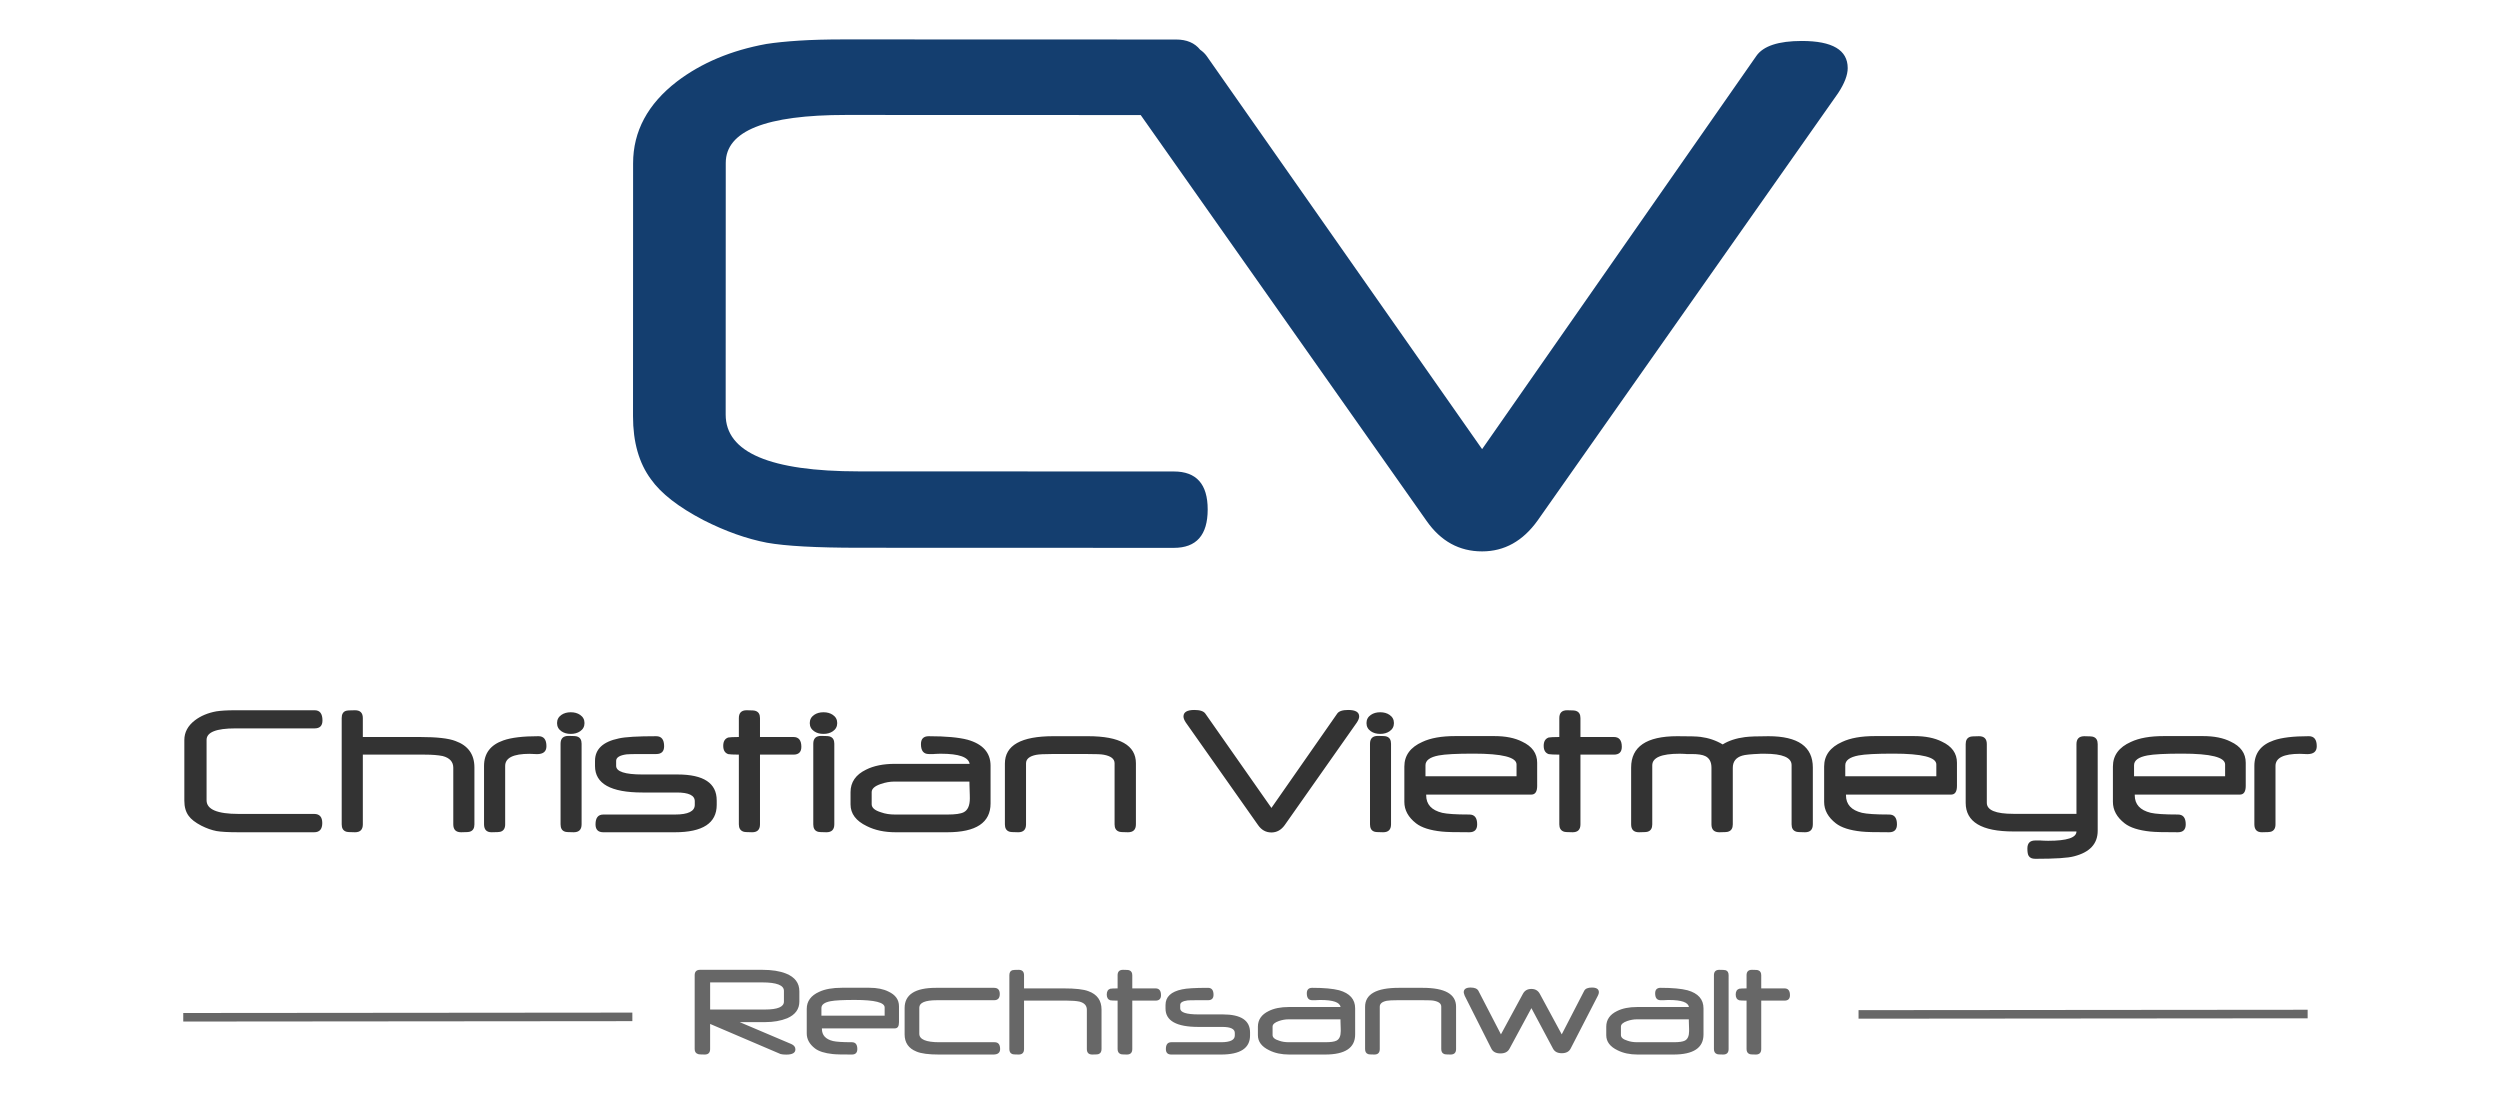
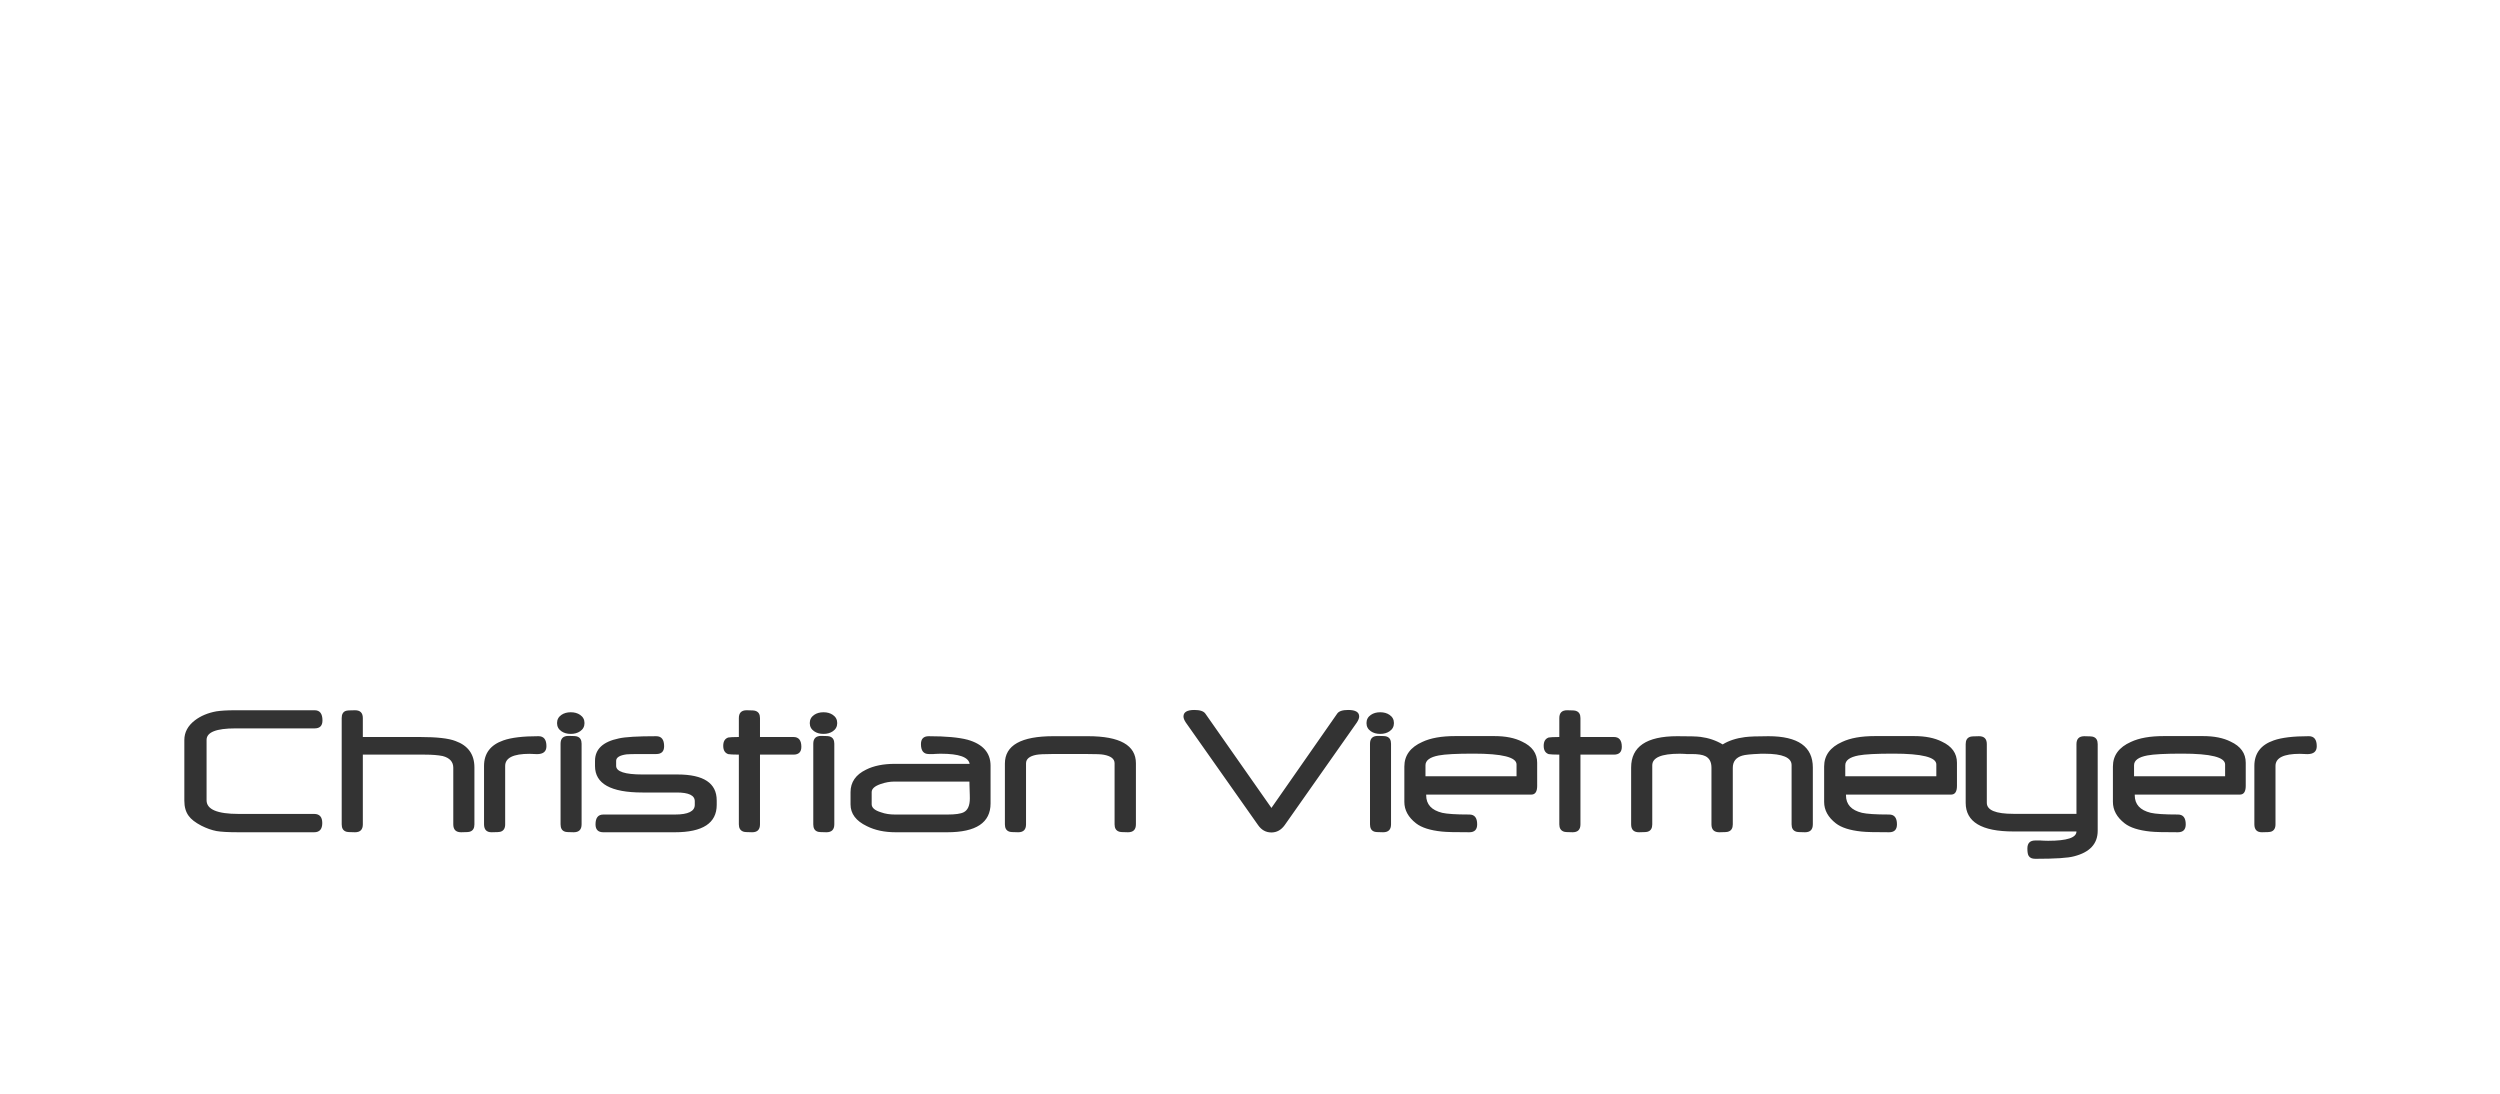
<svg xmlns="http://www.w3.org/2000/svg" version="1.1" id="logo_1_" x="0px" y="0px" width="877.456px" height="383.981px" viewBox="0 0 877.456 383.981" enable-background="new 0 0 877.456 383.981" xml:space="preserve">
  <g>
-     <path id="sign" fill="#143E6F" d="M632.402,14.378c-8.203,0-13.527,1.758-15.967,5.273l-96.24,137.988l-96.68-137.988   c-0.604-0.835-1.37-1.568-2.288-2.206c-1.902-2.375-4.706-3.573-8.426-3.574l-116.455-0.039   c-6.152-0.002-11.477,0.143-15.968,0.434c-4.494,0.292-8.303,0.682-11.426,1.168c-12.306,2.243-22.758,6.634-31.353,13.173   c-10.257,7.907-15.387,17.477-15.391,28.706l-0.029,88.77c-0.003,9.082,2.094,16.458,6.292,22.121   c3.514,4.982,9.665,9.77,18.452,14.362c7.712,3.91,15.134,6.549,22.264,7.917c6.541,1.174,17.285,1.763,32.227,1.769l110.596,0.036   c7.91,0.002,11.866-4.487,11.869-13.473c0.003-8.885-3.95-13.332-11.86-13.334l-110.596-0.036   c-31.154-0.01-46.727-6.655-46.723-19.938l0.029-88.33c0.004-11.229,14.068-16.841,42.193-16.832l103.446,0.035l100.343,142.453   c4.98,7.129,11.474,10.693,19.482,10.693c7.812,0,14.305-3.611,19.482-10.839l105.469-150c2.245-3.417,3.369-6.347,3.369-8.789   C648.516,17.553,643.144,14.378,632.402,14.378z" />
    <path id="christian-vietmeyer" fill="#333333" d="M113.18,252.874c0,1.852-0.914,2.777-2.742,2.777H82.629   c-6.75,0-10.125,1.348-10.125,4.043v21.199c0,3.188,3.738,4.781,11.215,4.781h26.543c1.898,0,2.848,1.066,2.848,3.199   c0,2.156-0.949,3.234-2.848,3.234H83.719c-3.586,0-6.164-0.141-7.734-0.422c-1.711-0.328-3.492-0.961-5.344-1.898   c-2.109-1.102-3.586-2.25-4.43-3.445c-1.008-1.359-1.512-3.129-1.512-5.309v-21.305c0-2.695,1.23-4.992,3.691-6.891   c2.062-1.57,4.57-2.625,7.523-3.164c0.75-0.117,1.664-0.211,2.742-0.281s2.355-0.105,3.832-0.105h27.949   C112.266,249.288,113.18,250.483,113.18,252.874z M166.512,289.331c0,1.336-0.492,2.18-1.477,2.531   c-0.305,0.164-1.371,0.246-3.199,0.246s-2.742-0.926-2.742-2.777v-19.863c0-2.086-1.242-3.457-3.727-4.113   c-1.641-0.328-3.715-0.492-6.223-0.492h-21.797v24.469c0,1.852-0.914,2.777-2.742,2.777s-2.895-0.082-3.199-0.246   c-0.984-0.352-1.477-1.195-1.477-2.531V252.03c0-1.359,0.492-2.203,1.477-2.531c0.375-0.141,1.441-0.211,3.199-0.211   c1.828,0,2.742,0.914,2.742,2.742v6.645h20.039c5.93,0,10.09,0.469,12.48,1.406c4.43,1.594,6.645,4.688,6.645,9.281V289.331z    M191.789,261.909c0,1.852-1.102,2.777-3.305,2.777c-0.305,0-0.744-0.018-1.318-0.053s-1.014-0.053-1.318-0.053   c-5.695,0-8.543,1.418-8.543,4.254v20.496c0,1.359-0.516,2.215-1.547,2.566c-0.422,0.141-1.5,0.211-3.234,0.211   c-1.758,0-2.637-0.938-2.637-2.812v-20.461c0-4.406,2.262-7.395,6.785-8.965c2.766-0.984,6.879-1.477,12.34-1.477   C190.863,258.394,191.789,259.565,191.789,261.909z M205.148,253.788c0,1.219-0.516,2.18-1.547,2.883   c-0.891,0.609-1.98,0.914-3.27,0.914s-2.379-0.305-3.27-0.914c-1.031-0.703-1.547-1.664-1.547-2.883s0.516-2.18,1.547-2.883   c0.891-0.609,1.98-0.914,3.27-0.914s2.379,0.305,3.27,0.914C204.633,251.608,205.148,252.569,205.148,253.788z M204.129,289.331   c0,1.852-0.926,2.777-2.777,2.777c-1.805,0-2.859-0.082-3.164-0.246c-0.961-0.352-1.441-1.195-1.441-2.531V261.03   c0-1.828,0.926-2.742,2.777-2.742c1.781,0,2.824,0.082,3.129,0.246c0.984,0.352,1.477,1.184,1.477,2.496V289.331z M251.555,282.476   c0,6.422-4.898,9.633-14.695,9.633h-25.102c-1.828,0-2.742-0.926-2.742-2.777c0-2.297,0.914-3.445,2.742-3.445h25.137   c4.641,0,6.961-1.137,6.961-3.41v-1.266c0-2.039-2.109-3.059-6.328-3.059h-12.059c-11.086,0-16.629-3.094-16.629-9.281v-1.828   c0-4.102,2.789-6.727,8.367-7.875c1.125-0.258,2.771-0.451,4.939-0.58s4.893-0.193,8.174-0.193c1.852,0,2.777,1.172,2.777,3.516   c0,1.828-0.926,2.742-2.777,2.742h-5.344c-2.789,0-4.465,0.035-5.027,0.105c-2.461,0.328-3.691,1.09-3.691,2.285v1.758   c0,2.016,3.082,3.023,9.246,3.023h12.305c9.164,0,13.746,3.035,13.746,9.105V282.476z M281.262,262.12   c0,1.828-0.926,2.742-2.777,2.742h-11.742v24.469c0,1.852-0.914,2.777-2.742,2.777c-1.805,0-2.859-0.082-3.164-0.246   c-1.008-0.375-1.512-1.219-1.512-2.531v-24.469c-0.984,0-1.787-0.018-2.408-0.053s-1.061-0.076-1.318-0.123   c-1.172-0.398-1.758-1.371-1.758-2.918s0.586-2.52,1.758-2.918c0.258-0.047,0.697-0.088,1.318-0.123s1.424-0.053,2.408-0.053   v-6.645c0-1.828,0.914-2.742,2.742-2.742c1.805,0,2.859,0.082,3.164,0.246c1.008,0.352,1.512,1.184,1.512,2.496v6.645h11.742   C280.336,258.675,281.262,259.823,281.262,262.12z M293.848,253.788c0,1.219-0.516,2.18-1.547,2.883   c-0.891,0.609-1.98,0.914-3.27,0.914s-2.379-0.305-3.27-0.914c-1.031-0.703-1.547-1.664-1.547-2.883s0.516-2.18,1.547-2.883   c0.891-0.609,1.98-0.914,3.27-0.914s2.379,0.305,3.27,0.914C293.332,251.608,293.848,252.569,293.848,253.788z M292.828,289.331   c0,1.852-0.926,2.777-2.777,2.777c-1.805,0-2.859-0.082-3.164-0.246c-0.961-0.352-1.441-1.195-1.441-2.531V261.03   c0-1.828,0.926-2.742,2.777-2.742c1.781,0,2.824,0.082,3.129,0.246c0.984,0.352,1.477,1.184,1.477,2.496V289.331z M347.672,281.983   c0,6.75-5.062,10.125-15.188,10.125h-18.141c-3.891,0-7.254-0.715-10.09-2.145c-3.82-1.828-5.73-4.371-5.73-7.629v-4.289   c0-3.516,1.816-6.152,5.449-7.91c2.695-1.359,6.07-2.039,10.125-2.039h26.227c-0.398-2.367-3.75-3.551-10.055-3.551   c-0.258,0-0.568,0.006-0.932,0.018s-0.779,0.029-1.248,0.053c-0.023,0.023-0.141,0.035-0.352,0.035h-0.316h-0.562h-0.879   c-1.828,0-2.742-1.16-2.742-3.48c0-1.852,0.914-2.777,2.742-2.777c5.93,0,10.465,0.41,13.605,1.23   c5.391,1.523,8.086,4.57,8.086,9.141V281.983z M340.395,280.226c0-0.328-0.006-0.738-0.018-1.23s-0.029-1.066-0.053-1.723   s-0.041-1.23-0.053-1.723s-0.018-0.902-0.018-1.23h-26.332c-1.547,0-3.141,0.281-4.781,0.844c-2.133,0.727-3.199,1.676-3.199,2.848   v4.254c0,1.242,1.102,2.191,3.305,2.848c1.406,0.516,3.035,0.773,4.887,0.773h18.422c2.766,0,4.664-0.27,5.695-0.809   C339.68,284.351,340.395,282.733,340.395,280.226z M398.684,289.331c0,1.852-0.926,2.777-2.777,2.777   c-1.828,0-2.895-0.082-3.199-0.246c-1.008-0.352-1.512-1.195-1.512-2.531v-21.445c0-1.523-1.266-2.52-3.797-2.988   c-0.445-0.094-1.131-0.158-2.057-0.193s-2.092-0.053-3.498-0.053h-12.797c-1.289,0-2.373,0.023-3.252,0.07   s-1.576,0.117-2.092,0.211c-2.391,0.469-3.586,1.465-3.586,2.988v21.41c0,1.852-0.914,2.777-2.742,2.777s-2.895-0.082-3.199-0.246   c-0.984-0.352-1.477-1.195-1.477-2.531v-21.34c0-6.398,5.672-9.598,17.016-9.598h12.129c11.227,0,16.84,3.176,16.84,9.527V289.331z    M477.047,251.468c0,0.586-0.27,1.289-0.809,2.109l-25.312,36c-1.242,1.734-2.801,2.602-4.676,2.602   c-1.922,0-3.48-0.855-4.676-2.566l-25.383-36.035c-0.539-0.82-0.809-1.523-0.809-2.109c0-1.523,1.277-2.285,3.832-2.285   c1.945,0,3.223,0.422,3.832,1.266l23.203,33.117l23.098-33.117c0.586-0.844,1.863-1.266,3.832-1.266   C475.758,249.183,477.047,249.944,477.047,251.468z M489.246,253.788c0,1.219-0.516,2.18-1.547,2.883   c-0.891,0.609-1.98,0.914-3.27,0.914s-2.379-0.305-3.27-0.914c-1.031-0.703-1.547-1.664-1.547-2.883s0.516-2.18,1.547-2.883   c0.891-0.609,1.98-0.914,3.27-0.914s2.379,0.305,3.27,0.914C488.73,251.608,489.246,252.569,489.246,253.788z M488.227,289.331   c0,1.852-0.926,2.777-2.777,2.777c-1.805,0-2.859-0.082-3.164-0.246c-0.961-0.352-1.441-1.195-1.441-2.531V261.03   c0-1.828,0.926-2.742,2.777-2.742c1.781,0,2.824,0.082,3.129,0.246c0.984,0.352,1.477,1.184,1.477,2.496V289.331z M539.52,275.831   c0,2.039-0.691,3.059-2.074,3.059h-36.879v0.246c0,3.188,1.875,5.238,5.625,6.152c0.82,0.188,2.01,0.334,3.568,0.439   s3.545,0.158,5.959,0.158c1.828,0,2.742,1.148,2.742,3.445c0,1.852-0.914,2.777-2.742,2.777c-2.484,0-4.518-0.018-6.1-0.053   s-2.783-0.1-3.604-0.193c-4.078-0.422-7.078-1.383-9-2.883c-2.742-2.133-4.113-4.641-4.113-7.523v-12.41   c0-3.891,2.109-6.773,6.328-8.648c2.883-1.359,6.703-2.039,11.461-2.039h13.852c3.891,0,7.113,0.645,9.668,1.934   c3.539,1.641,5.309,4.113,5.309,7.418V275.831z M532.277,272.456v-4.148c0-2.531-5.027-3.797-15.082-3.797   c-5.93,0-9.996,0.211-12.199,0.633c-3.117,0.586-4.676,1.734-4.676,3.445v3.867H532.277z M569.227,262.12   c0,1.828-0.926,2.742-2.777,2.742h-11.742v24.469c0,1.852-0.914,2.777-2.742,2.777c-1.805,0-2.859-0.082-3.164-0.246   c-1.008-0.375-1.512-1.219-1.512-2.531v-24.469c-0.984,0-1.787-0.018-2.408-0.053s-1.061-0.076-1.318-0.123   c-1.172-0.398-1.758-1.371-1.758-2.918s0.586-2.52,1.758-2.918c0.258-0.047,0.697-0.088,1.318-0.123s1.424-0.053,2.408-0.053   v-6.645c0-1.828,0.914-2.742,2.742-2.742c1.805,0,2.859,0.082,3.164,0.246c1.008,0.352,1.512,1.184,1.512,2.496v6.645h11.742   C568.301,258.675,569.227,259.823,569.227,262.12z M636.27,289.331c0,1.852-0.914,2.777-2.742,2.777s-2.895-0.082-3.199-0.246   c-1.008-0.352-1.512-1.195-1.512-2.531v-20.777c0-2.672-3.152-4.008-9.457-4.008h-0.984h-0.457c-0.258,0-0.398,0.012-0.422,0.035   c-3.023,0.117-5.027,0.328-6.012,0.633c-2.203,0.656-3.305,2.086-3.305,4.289v19.828c0,1.336-0.504,2.18-1.512,2.531   c-0.305,0.164-1.371,0.246-3.199,0.246c-1.852,0-2.777-0.926-2.777-2.777v-19.898c0-1.992-0.715-3.34-2.145-4.043   c-0.984-0.492-2.59-0.738-4.816-0.738h-0.914h-0.598h-0.316c-0.188,0-0.293-0.012-0.316-0.035c-0.469-0.023-0.879-0.041-1.23-0.053   s-0.645-0.018-0.879-0.018c-6.375,0-9.562,1.359-9.562,4.078v20.707c0,1.336-0.492,2.18-1.477,2.531   c-0.305,0.164-1.371,0.246-3.199,0.246s-2.742-0.926-2.742-2.777v-19.934c0-7.336,5.391-11.004,16.172-11.004   c2.133,0,3.873,0.018,5.221,0.053s2.35,0.1,3.006,0.193c2.789,0.352,5.367,1.23,7.734,2.637c2.109-1.312,4.711-2.168,7.805-2.566   c1.641-0.211,4.395-0.316,8.262-0.316c10.383,0,15.574,3.668,15.574,11.004V289.331z M686.859,275.831   c0,2.039-0.691,3.059-2.074,3.059h-36.879v0.246c0,3.188,1.875,5.238,5.625,6.152c0.82,0.188,2.01,0.334,3.568,0.439   s3.545,0.158,5.959,0.158c1.828,0,2.742,1.148,2.742,3.445c0,1.852-0.914,2.777-2.742,2.777c-2.484,0-4.518-0.018-6.1-0.053   s-2.783-0.1-3.604-0.193c-4.078-0.422-7.078-1.383-9-2.883c-2.742-2.133-4.113-4.641-4.113-7.523v-12.41   c0-3.891,2.109-6.773,6.328-8.648c2.883-1.359,6.703-2.039,11.461-2.039h13.852c3.891,0,7.113,0.645,9.668,1.934   c3.539,1.641,5.309,4.113,5.309,7.418V275.831z M679.617,272.456v-4.148c0-2.531-5.027-3.797-15.082-3.797   c-5.93,0-9.996,0.211-12.199,0.633c-3.117,0.586-4.676,1.734-4.676,3.445v3.867H679.617z M736.254,291.581   c0,4.57-2.766,7.559-8.297,8.965c-2.039,0.586-6.574,0.879-13.605,0.879c-1.148,0-1.922-0.342-2.32-1.025   c-0.305-0.449-0.457-1.32-0.457-2.615c0-1.863,0.926-2.793,2.777-2.793h0.949h0.598h0.352c0.234,0,0.363,0.012,0.387,0.035   c0.516,0.023,0.955,0.041,1.318,0.053s0.674,0.018,0.932,0.018c6.609,0,9.914-1.09,9.914-3.27h-22.148   c-11.156,0-16.734-3.352-16.734-10.055v-20.602c0-1.336,0.492-2.18,1.477-2.531c0.305-0.164,1.371-0.246,3.199-0.246   s2.742,0.926,2.742,2.777v20.602c0,2.578,3.105,3.867,9.316,3.867h22.148v-24.469c0-1.852,0.926-2.777,2.777-2.777   c1.828,0,2.895,0.082,3.199,0.246c0.984,0.352,1.477,1.195,1.477,2.531V291.581z M788.215,275.831c0,2.039-0.691,3.059-2.074,3.059   h-36.879v0.246c0,3.188,1.875,5.238,5.625,6.152c0.82,0.188,2.01,0.334,3.568,0.439s3.545,0.158,5.959,0.158   c1.828,0,2.742,1.148,2.742,3.445c0,1.852-0.914,2.777-2.742,2.777c-2.484,0-4.518-0.018-6.1-0.053s-2.783-0.1-3.604-0.193   c-4.078-0.422-7.078-1.383-9-2.883c-2.742-2.133-4.113-4.641-4.113-7.523v-12.41c0-3.891,2.109-6.773,6.328-8.648   c2.883-1.359,6.703-2.039,11.461-2.039h13.852c3.891,0,7.113,0.645,9.668,1.934c3.539,1.641,5.309,4.113,5.309,7.418V275.831z    M780.973,272.456v-4.148c0-2.531-5.027-3.797-15.082-3.797c-5.93,0-9.996,0.211-12.199,0.633   c-3.117,0.586-4.676,1.734-4.676,3.445v3.867H780.973z M813.141,261.909c0,1.852-1.102,2.777-3.305,2.777   c-0.305,0-0.744-0.018-1.318-0.053s-1.014-0.053-1.318-0.053c-5.695,0-8.543,1.418-8.543,4.254v20.496   c0,1.359-0.516,2.215-1.547,2.566c-0.422,0.141-1.5,0.211-3.234,0.211c-1.758,0-2.637-0.938-2.637-2.812v-20.461   c0-4.406,2.262-7.395,6.785-8.965c2.766-0.984,6.879-1.477,12.34-1.477C812.215,258.394,813.141,259.565,813.141,261.909z" />
-     <path id="rechtsanwalt" fill="#676767" d="M280.564,351.495c0,2.686-1.416,4.648-4.248,5.885c-2.246,0.912-4.834,1.367-7.764,1.367   h-8.936l18.115,7.689c0.96,0.424,1.44,1.051,1.44,1.881c0,1.221-1.066,1.83-3.198,1.83c-0.847,0-1.514-0.064-2.002-0.195   l-24.731-10.57v8.812c0,1.287-0.635,1.93-1.904,1.93c-1.351,0-2.132-0.059-2.344-0.172c-0.781-0.244-1.172-0.83-1.172-1.758   v-25.902c0-1.27,0.635-1.904,1.904-1.904h21.826c3.386,0,6.169,0.439,8.35,1.318c3.108,1.254,4.663,3.32,4.663,6.201V351.495z    M275.145,351.544v-3.76c0-1.984-2.539-2.979-7.617-2.979h-18.286v9.521h19.263C272.931,354.327,275.145,353.399,275.145,351.544z    M315.525,358.819c0,1.416-0.48,2.125-1.44,2.125h-25.61v0.17c0,2.215,1.302,3.639,3.906,4.273   c0.569,0.131,1.396,0.232,2.479,0.305c1.082,0.074,2.461,0.109,4.138,0.109c1.27,0,1.904,0.799,1.904,2.393   c0,1.287-0.635,1.93-1.904,1.93c-1.726,0-3.137-0.012-4.235-0.037c-1.099-0.023-1.934-0.07-2.503-0.135   c-2.832-0.293-4.915-0.959-6.25-2.002c-1.904-1.48-2.856-3.223-2.856-5.225v-8.617c0-2.701,1.465-4.703,4.395-6.006   c2.002-0.943,4.655-1.416,7.959-1.416h9.619c2.702,0,4.939,0.447,6.714,1.342c2.458,1.141,3.687,2.857,3.687,5.152V358.819z    M310.496,356.476v-2.881c0-1.758-3.491-2.637-10.474-2.637c-4.118,0-6.941,0.146-8.472,0.439   c-2.165,0.408-3.247,1.205-3.247,2.393v2.686H310.496z M351.023,368.194c0,1.287-0.798,1.93-2.393,1.93h-19.067   c-3.662,0-6.299-0.35-7.91-1.051c-2.767-1.105-4.15-3.115-4.15-6.029v-9.229c0-4.736,3.662-7.105,10.986-7.105h20.41   c1.335,0,2.002,0.725,2.002,2.174s-0.667,2.172-2.002,2.172h-20.044c-4.134,0-6.201,0.871-6.201,2.613v9.154   c0,1.986,2.352,2.979,7.056,2.979h19.385C350.381,365.802,351.023,366.601,351.023,368.194z M386.619,368.194   c0,0.928-0.342,1.514-1.025,1.758c-0.212,0.113-0.952,0.172-2.222,0.172s-1.904-0.643-1.904-1.93v-13.793   c0-1.449-0.862-2.4-2.588-2.857c-1.14-0.227-2.58-0.342-4.321-0.342h-15.137v16.992c0,1.287-0.635,1.93-1.904,1.93   s-2.01-0.059-2.222-0.172c-0.684-0.244-1.025-0.83-1.025-1.758v-25.902c0-0.943,0.342-1.529,1.025-1.758   c0.261-0.098,1.001-0.146,2.222-0.146c1.27,0,1.904,0.635,1.904,1.904v4.613h13.916c4.118,0,7.007,0.326,8.667,0.977   c3.076,1.107,4.614,3.256,4.614,6.445V368.194z M407.493,349.298c0,1.27-0.644,1.904-1.929,1.904h-8.154v16.992   c0,1.287-0.635,1.93-1.904,1.93c-1.254,0-1.986-0.059-2.197-0.172c-0.7-0.26-1.05-0.846-1.05-1.758v-16.992   c-0.684,0-1.241-0.012-1.673-0.035c-0.431-0.025-0.736-0.053-0.915-0.086c-0.814-0.277-1.221-0.953-1.221-2.027   s0.406-1.748,1.221-2.025c0.179-0.033,0.484-0.061,0.915-0.086c0.432-0.023,0.989-0.037,1.673-0.037v-4.613   c0-1.27,0.635-1.904,1.904-1.904c1.253,0,1.985,0.057,2.197,0.17c0.699,0.244,1.05,0.822,1.05,1.734v4.613h8.154   C406.85,346.905,407.493,347.704,407.493,349.298z M438.743,363.435c0,4.459-3.402,6.689-10.205,6.689h-17.432   c-1.27,0-1.904-0.643-1.904-1.93c0-1.594,0.635-2.393,1.904-2.393h17.456c3.223,0,4.834-0.789,4.834-2.367v-0.879   c0-1.416-1.465-2.125-4.395-2.125h-8.374c-7.699,0-11.548-2.148-11.548-6.445v-1.27c0-2.848,1.937-4.67,5.811-5.469   c0.781-0.178,1.925-0.312,3.431-0.402c1.505-0.09,3.396-0.135,5.676-0.135c1.285,0,1.929,0.814,1.929,2.441   c0,1.27-0.644,1.904-1.929,1.904h-3.711c-1.938,0-3.101,0.025-3.491,0.074c-1.709,0.229-2.563,0.756-2.563,1.586v1.221   c0,1.4,2.14,2.1,6.421,2.1h8.545c6.363,0,9.546,2.109,9.546,6.324V363.435z M475.633,363.093c0,4.688-3.516,7.031-10.547,7.031   h-12.598c-2.702,0-5.038-0.496-7.007-1.49c-2.653-1.27-3.979-3.035-3.979-5.297v-2.979c0-2.441,1.261-4.273,3.784-5.494   c1.871-0.943,4.215-1.416,7.031-1.416h18.213c-0.277-1.643-2.604-2.465-6.982-2.465c-0.18,0-0.395,0.004-0.646,0.012   c-0.253,0.008-0.542,0.021-0.867,0.037c-0.017,0.016-0.098,0.023-0.244,0.023h-0.22h-0.391h-0.61c-1.27,0-1.904-0.805-1.904-2.416   c0-1.285,0.635-1.93,1.904-1.93c4.117,0,7.267,0.285,9.448,0.855c3.743,1.059,5.615,3.174,5.615,6.348V363.093z M470.579,361.872   c0-0.229-0.004-0.514-0.012-0.855c-0.009-0.342-0.021-0.74-0.037-1.195c-0.017-0.455-0.028-0.855-0.037-1.197   c-0.008-0.342-0.012-0.625-0.012-0.854h-18.286c-1.074,0-2.182,0.195-3.32,0.586c-1.481,0.504-2.222,1.164-2.222,1.977v2.955   c0,0.863,0.765,1.521,2.295,1.977c0.977,0.359,2.107,0.537,3.394,0.537h12.793c1.92,0,3.238-0.186,3.955-0.561   C470.082,364.737,470.579,363.614,470.579,361.872z M511.058,368.194c0,1.287-0.644,1.93-1.929,1.93   c-1.27,0-2.011-0.059-2.222-0.172c-0.7-0.244-1.05-0.83-1.05-1.758v-14.893c0-1.057-0.879-1.748-2.637-2.074   c-0.31-0.064-0.785-0.109-1.428-0.135c-0.644-0.023-1.453-0.037-2.43-0.037h-8.887c-0.896,0-1.648,0.018-2.258,0.049   c-0.611,0.033-1.096,0.082-1.453,0.146c-1.66,0.326-2.49,1.018-2.49,2.076v14.867c0,1.287-0.635,1.93-1.904,1.93   s-2.011-0.059-2.222-0.172c-0.684-0.244-1.025-0.83-1.025-1.758v-14.818c0-4.443,3.938-6.666,11.816-6.666h8.423   c7.796,0,11.694,2.207,11.694,6.617V368.194z M561.18,348.272c0,0.359-0.122,0.766-0.366,1.221l-9.546,18.531   c-0.554,1.09-1.596,1.635-3.125,1.635c-1.465,0-2.482-0.527-3.052-1.586l-7.593-14.234l-7.715,14.283   c-0.586,1.074-1.636,1.611-3.149,1.611c-1.579,0-2.646-0.562-3.198-1.686l-9.351-18.555c-0.229-0.635-0.342-1.041-0.342-1.221   c0-1.105,0.806-1.66,2.417-1.66c1.399,0,2.311,0.383,2.734,1.148l7.91,15.283l7.715-14.234c0.602-1.139,1.595-1.709,2.979-1.709   c1.334,0,2.311,0.562,2.93,1.686l7.715,14.258l7.886-15.283c0.391-0.766,1.294-1.148,2.71-1.148   C560.365,346.612,561.18,347.167,561.18,348.272z M597.898,363.093c0,4.688-3.516,7.031-10.547,7.031h-12.598   c-2.702,0-5.038-0.496-7.007-1.49c-2.653-1.27-3.979-3.035-3.979-5.297v-2.979c0-2.441,1.261-4.273,3.784-5.494   c1.871-0.943,4.215-1.416,7.031-1.416h18.213c-0.277-1.643-2.604-2.465-6.982-2.465c-0.18,0-0.395,0.004-0.646,0.012   c-0.253,0.008-0.542,0.021-0.867,0.037c-0.017,0.016-0.098,0.023-0.244,0.023h-0.22h-0.391h-0.61c-1.27,0-1.904-0.805-1.904-2.416   c0-1.285,0.635-1.93,1.904-1.93c4.117,0,7.267,0.285,9.448,0.855c3.743,1.059,5.615,3.174,5.615,6.348V363.093z M592.845,361.872   c0-0.229-0.004-0.514-0.012-0.855c-0.009-0.342-0.021-0.74-0.037-1.195c-0.017-0.455-0.028-0.855-0.037-1.197   c-0.008-0.342-0.012-0.625-0.012-0.854h-18.286c-1.074,0-2.182,0.195-3.32,0.586c-1.481,0.504-2.222,1.164-2.222,1.977v2.955   c0,0.863,0.765,1.521,2.295,1.977c0.977,0.359,2.107,0.537,3.394,0.537H587.4c1.92,0,3.238-0.186,3.955-0.561   C592.348,364.737,592.845,363.614,592.845,361.872z M606.712,368.194c0,1.287-0.635,1.93-1.904,1.93   c-1.254,0-1.986-0.059-2.197-0.172c-0.7-0.26-1.05-0.846-1.05-1.758v-25.902c0-1.27,0.635-1.904,1.904-1.904   c1.188,0,1.929,0.049,2.222,0.146c0.684,0.229,1.025,0.814,1.025,1.758V368.194z M628.245,349.298c0,1.27-0.644,1.904-1.929,1.904   h-8.154v16.992c0,1.287-0.635,1.93-1.904,1.93c-1.254,0-1.986-0.059-2.197-0.172c-0.7-0.26-1.05-0.846-1.05-1.758v-16.992   c-0.684,0-1.241-0.012-1.673-0.035c-0.431-0.025-0.736-0.053-0.915-0.086c-0.814-0.277-1.221-0.953-1.221-2.027   s0.406-1.748,1.221-2.025c0.179-0.033,0.484-0.061,0.915-0.086c0.432-0.023,0.989-0.037,1.673-0.037v-4.613   c0-1.27,0.635-1.904,1.904-1.904c1.253,0,1.985,0.057,2.197,0.17c0.699,0.244,1.05,0.822,1.05,1.734v4.613h8.154   C627.602,346.905,628.245,347.704,628.245,349.298z M221.945,358.406l-0.003-3l-157.627,0.138l0.003,3L221.945,358.406z    M809.944,357.406l-0.002-3l-157.627,0.138l0.002,3L809.944,357.406z" />
  </g>
</svg>